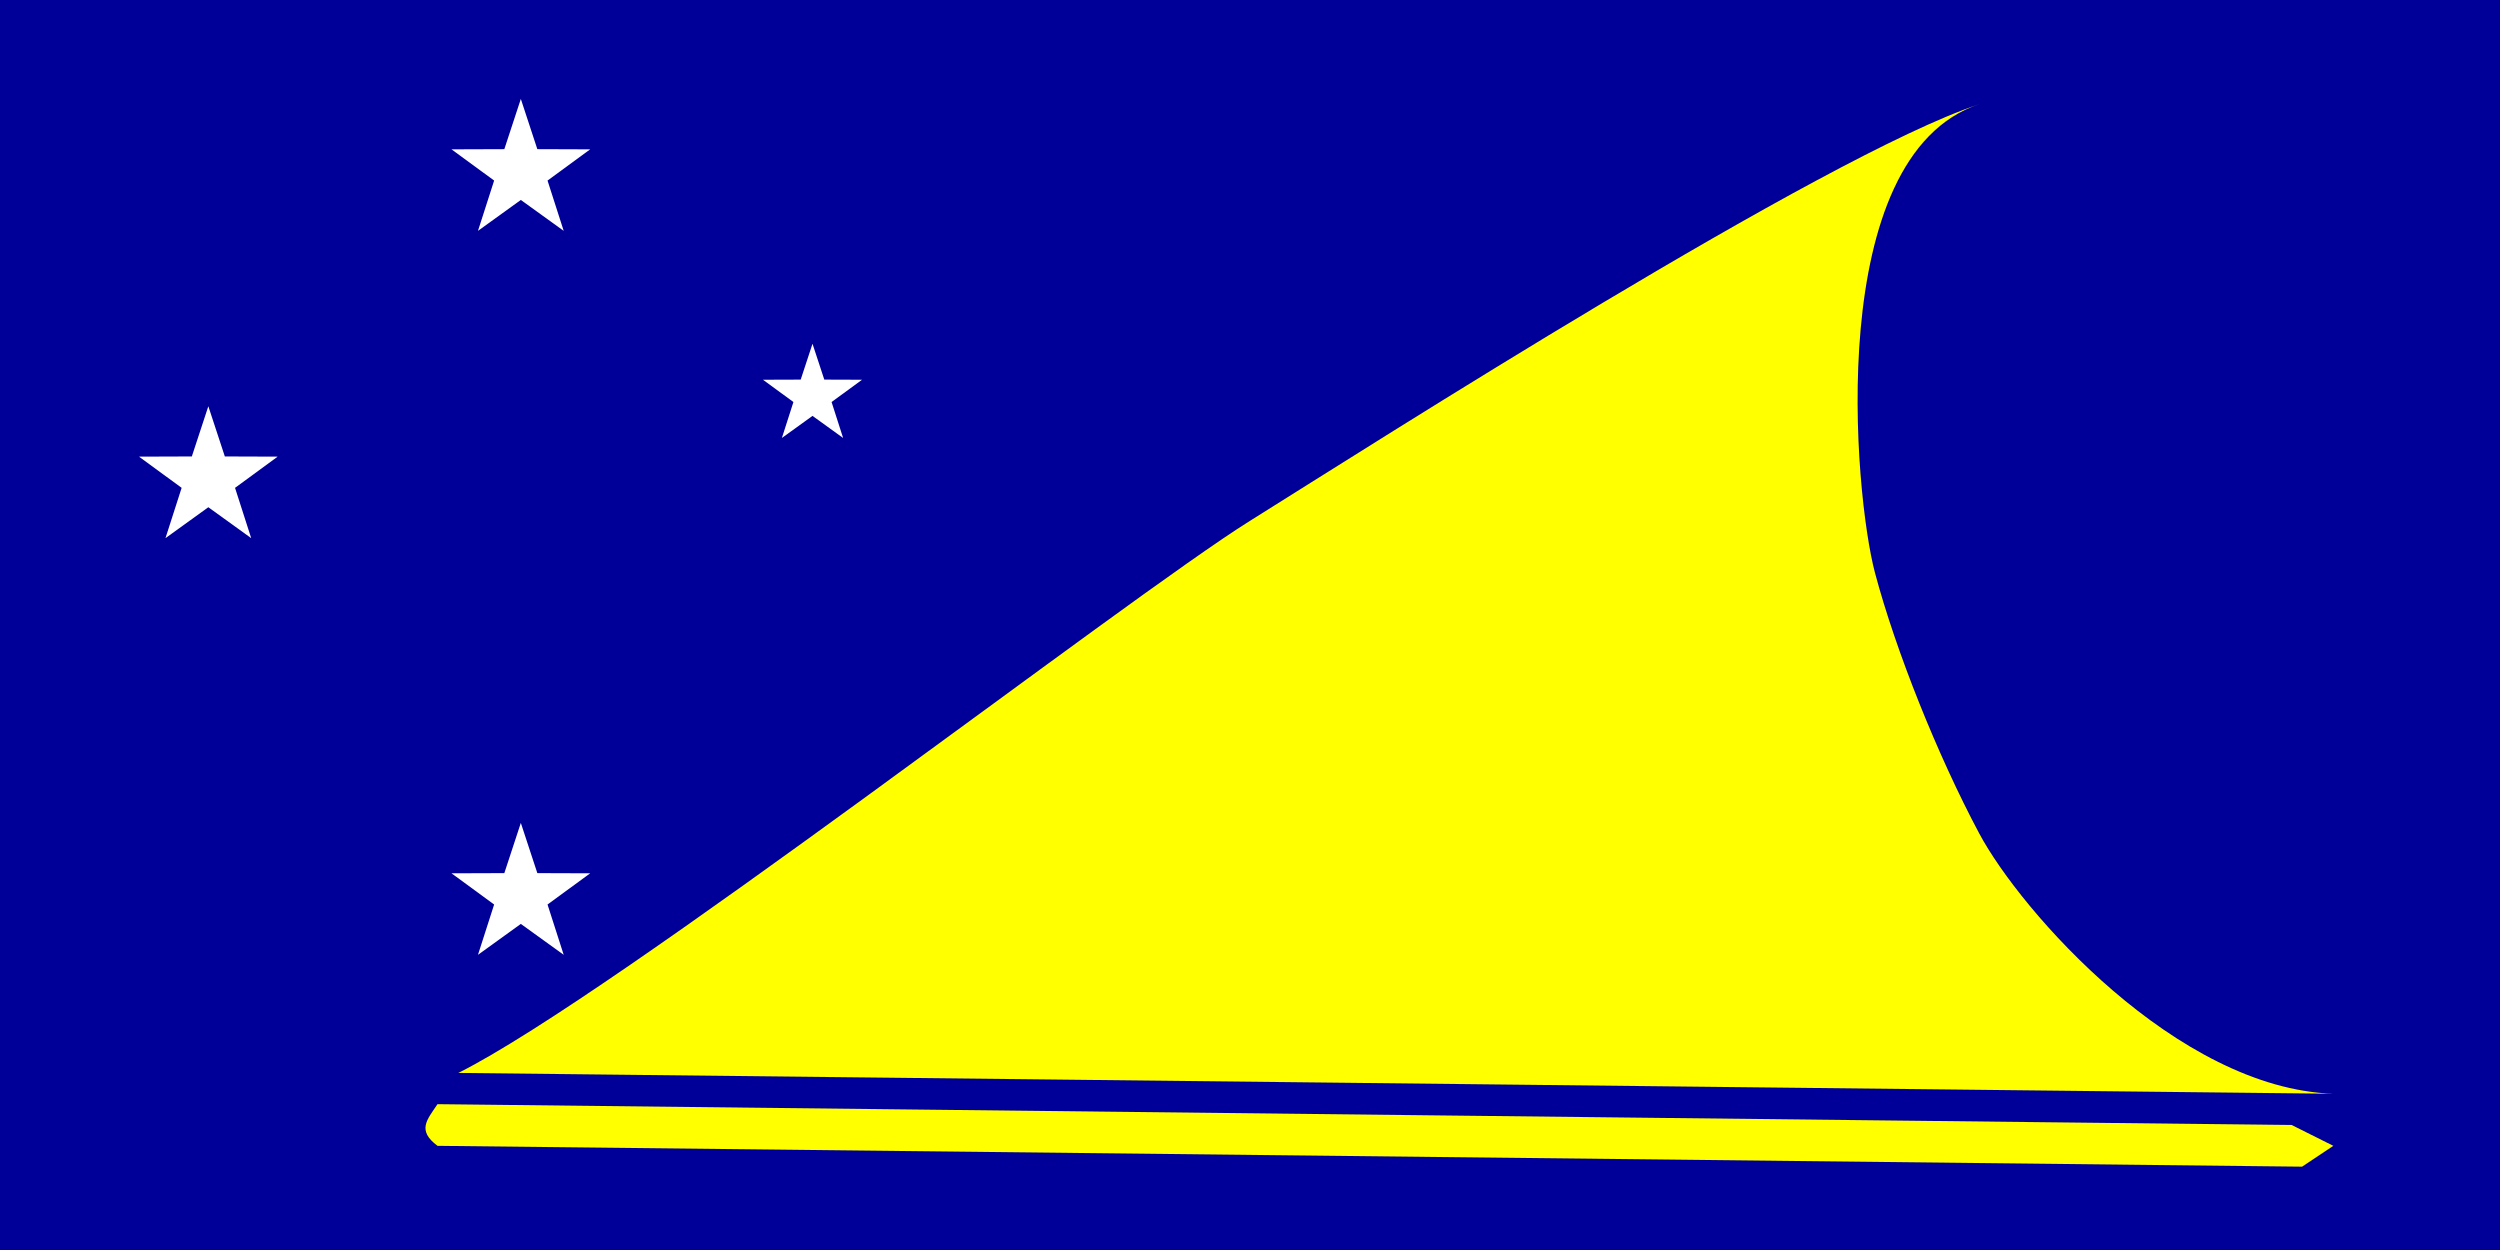
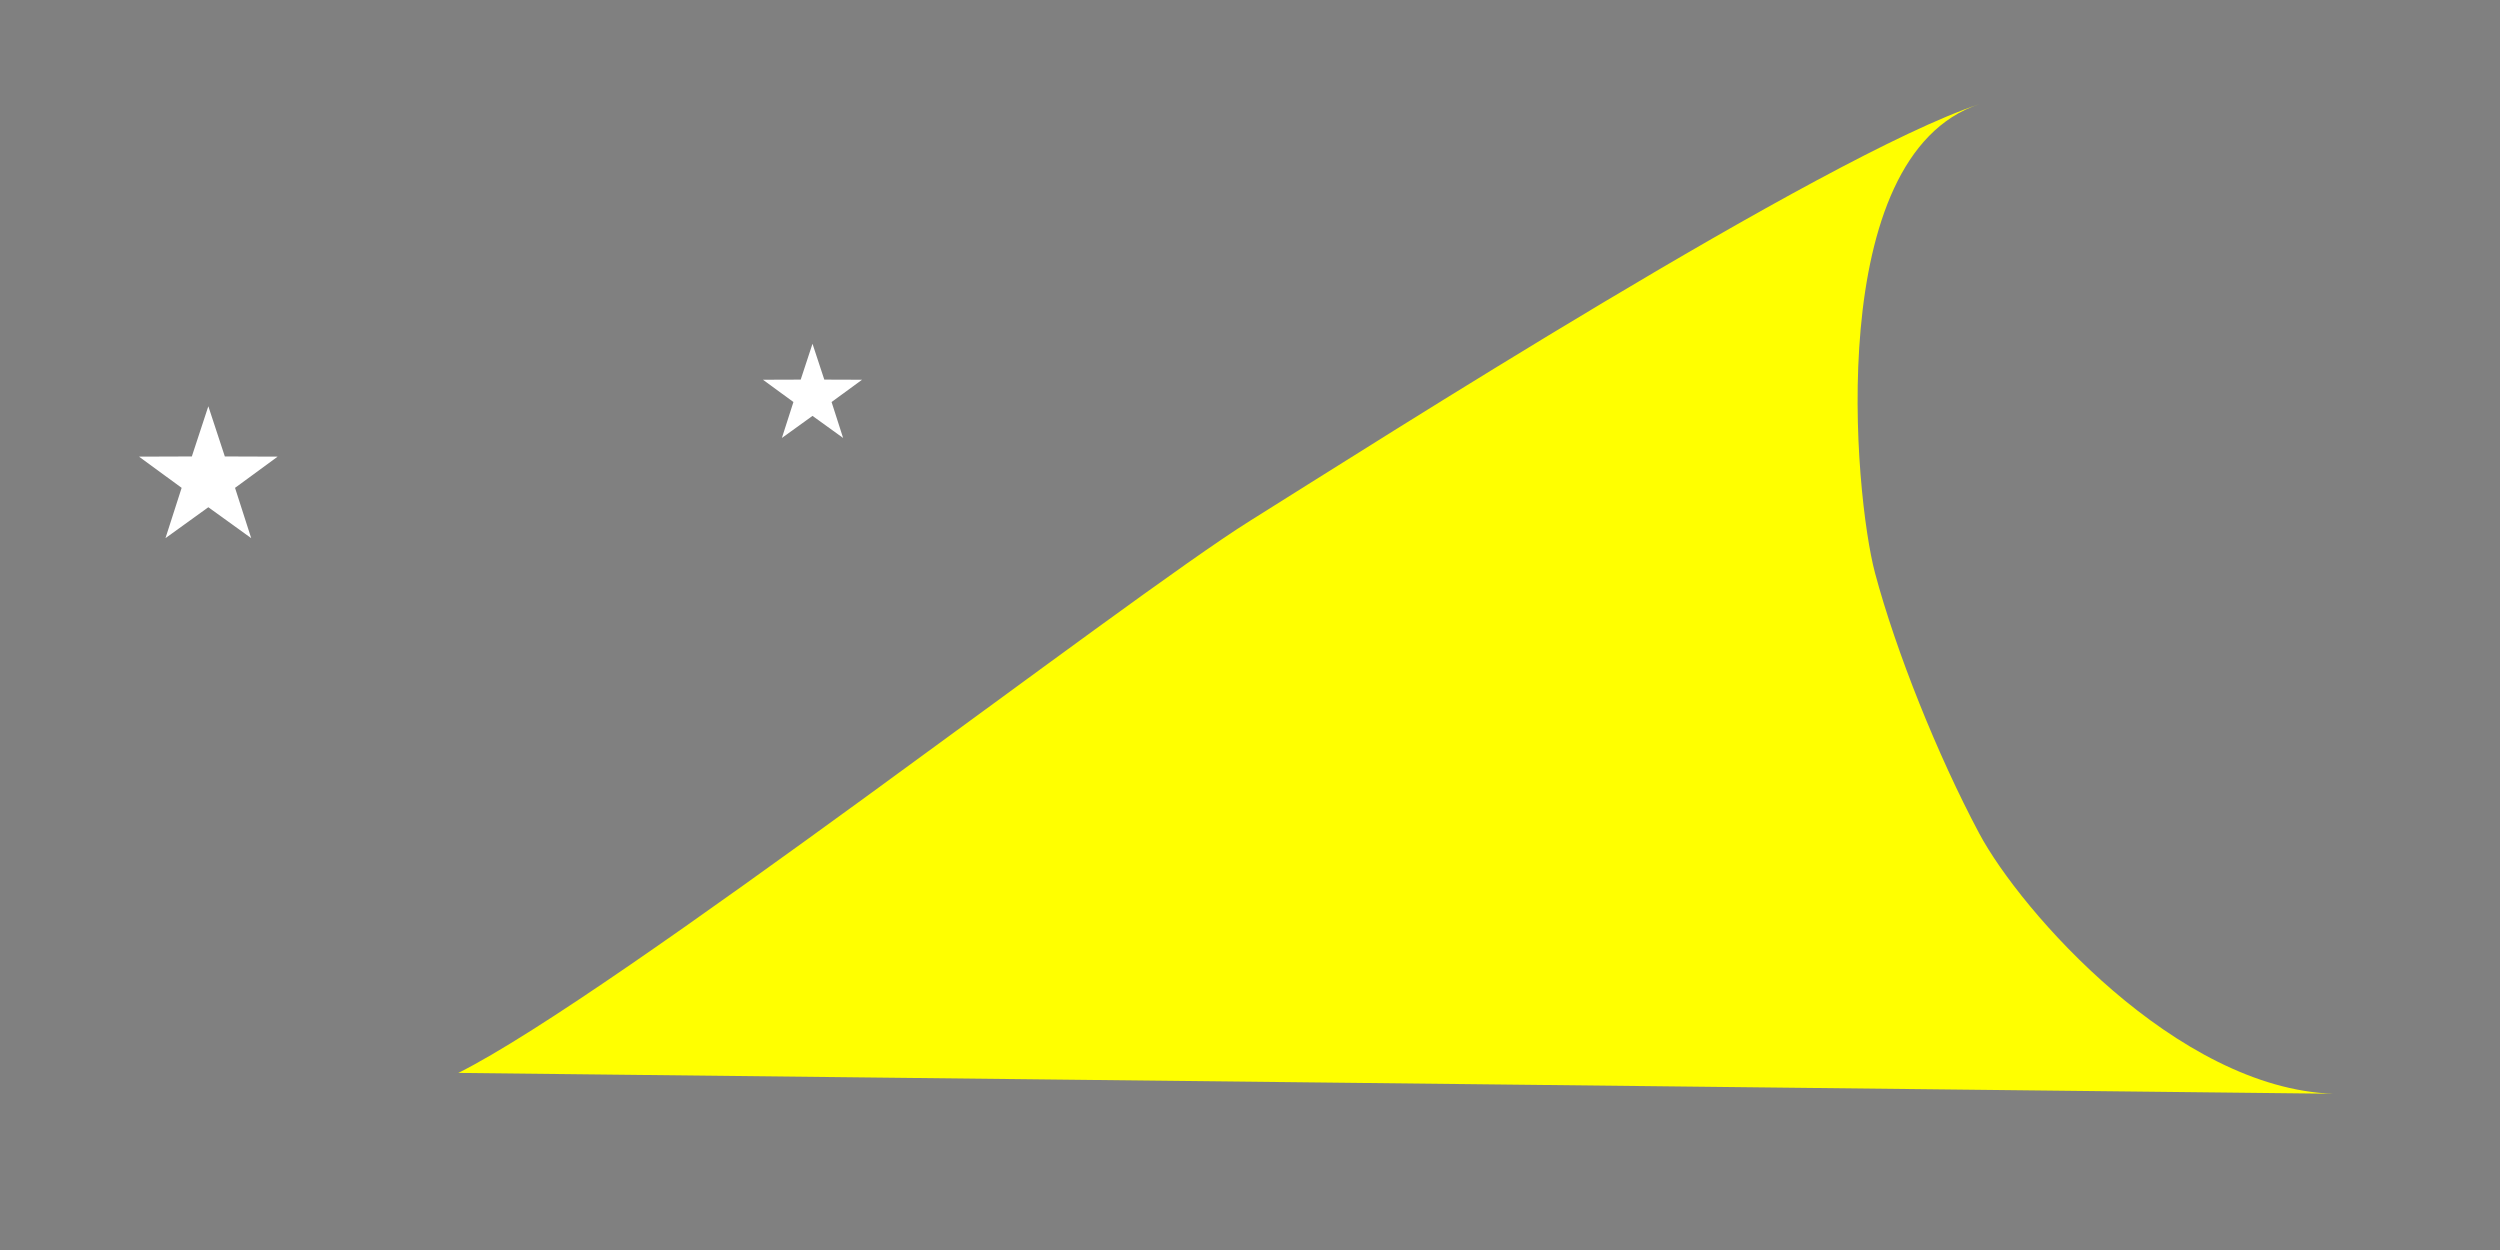
<svg xmlns="http://www.w3.org/2000/svg" viewBox="0 0 480 240">
  <rect x="0" y="0" width="480" height="240" fill="#808080" stroke="none" />
  <title>Tokelau - chilliant.com</title>
  <g transform="matrix(2,0,0,-1,240,120)" stroke="none">
    <g>
-       <rect fill="#009" x="-120" y="-120" width="240" height="240" />
-       <polygon fill="#FFF" points="-70,101 -68.416,91.361 -63.343,91.326 -67.437,85.334 -65.885,75.674 -70,81.61 -74.115,75.674 -72.563,85.334 -76.657,91.326 -71.584,91.361" />
      <polygon fill="#FFF" points="-42,54 -40.868,47.115 -37.245,47.09 -40.169,42.81 -39.061,35.91 -42,40.15 -44.939,35.91 -43.831,42.81 -46.755,47.09 -43.132,47.115" />
      <polygon fill="#FFF" points="-100,42 -98.416,32.361 -93.343,32.326 -97.437,26.334 -95.885,16.674 -100,22.61 -104.115,16.674 -102.563,26.334 -106.657,32.326 -101.584,32.361" />
-       <polygon fill="#FFF" points="-70,-38 -68.416,-47.639 -63.343,-47.674 -67.437,-53.666 -65.885,-63.326 -70,-57.39 -74.115,-63.326 -72.563,-53.666 -76.657,-47.674 -71.584,-47.639" />
      <path fill="#FF0" d="M-76,-86C-61,-71 -12,5 0,20C12,35 55,90 70,100C55,90 58,25 60,10C62,-5 66,-25 70,-40C74,-55 89,-89 104,-90 Z" />
-       <path fill="#FF0" d="M-78,-100C-80,-97 -79,-95 -78,-92L100,-96L104,-100L101,-104 Z" />
    </g>
  </g>
</svg>